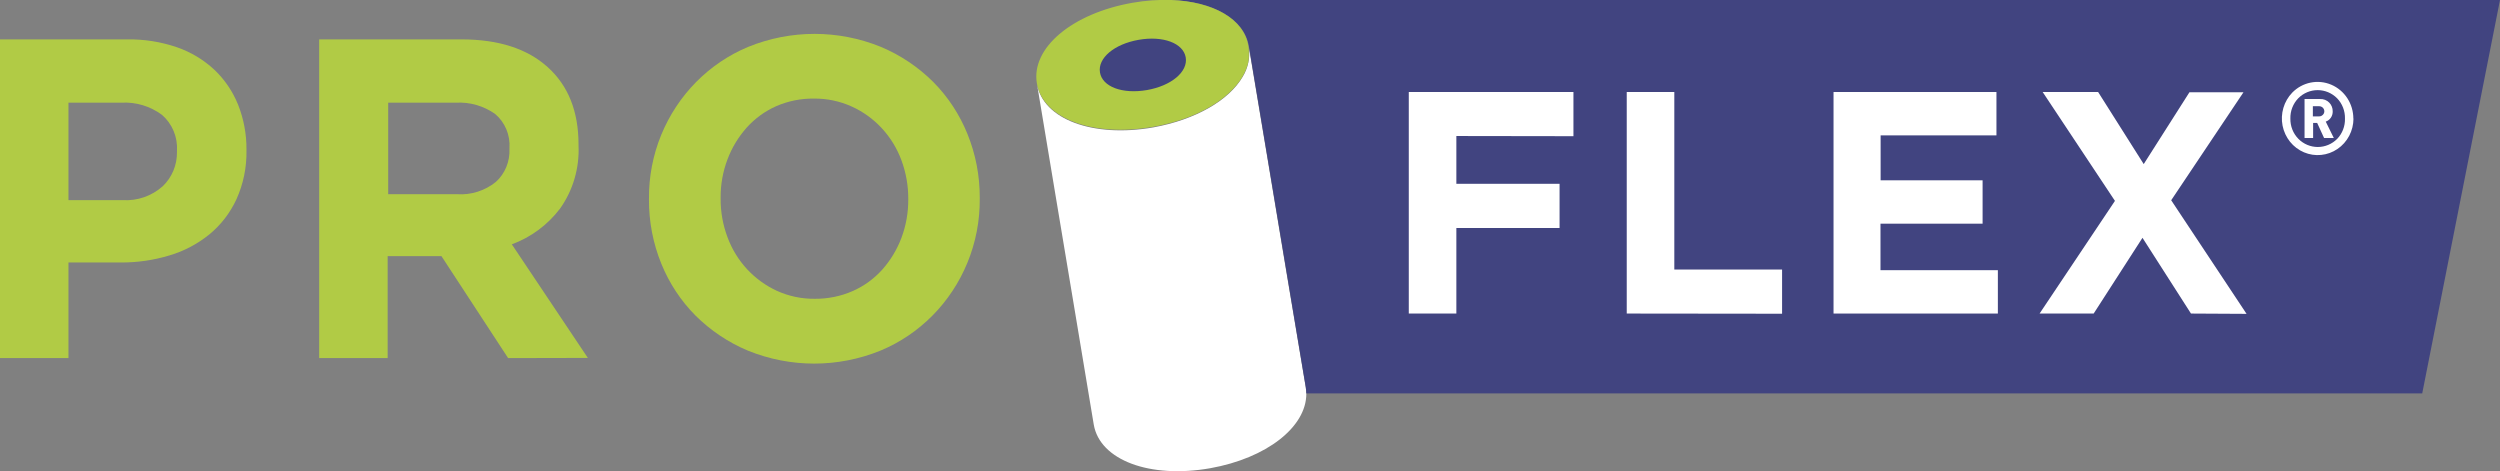
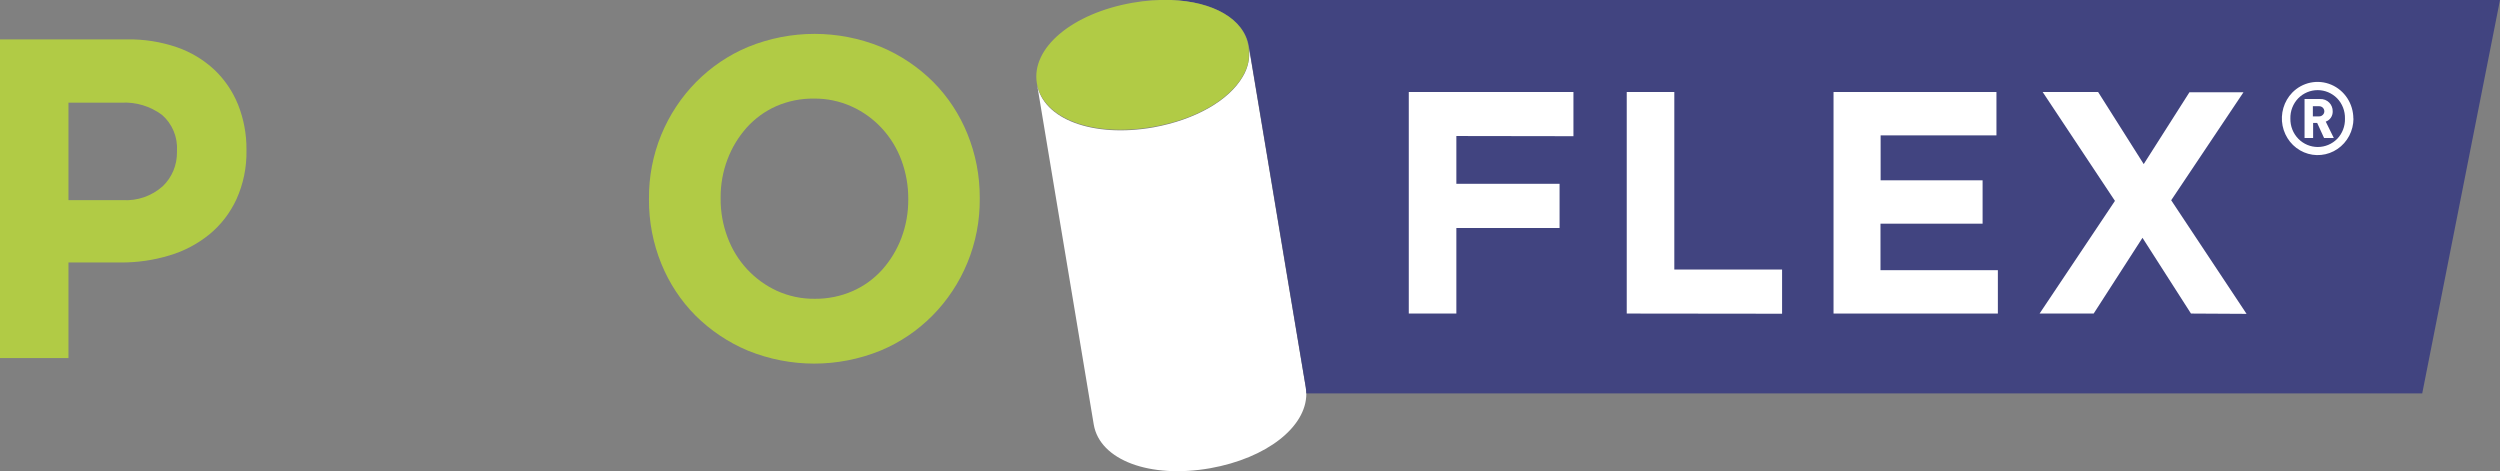
<svg xmlns="http://www.w3.org/2000/svg" width="138" height="26" viewBox="0 0 138 26" fill="none">
  <rect x="0" y="0" width="138" height="26" fill="#808080" stroke="none" />
  <g clip-path="url(#clip0_902_333)">
    <path d="M13.054 10.995C12.707 11.748 12.198 12.41 11.565 12.932C10.909 13.465 10.158 13.862 9.354 14.099C8.471 14.367 7.554 14.498 6.633 14.489H3.779V19.767H0V2.174H7.017C7.955 2.159 8.889 2.307 9.779 2.613C10.542 2.878 11.244 3.301 11.84 3.857C12.404 4.394 12.849 5.05 13.143 5.78C13.454 6.566 13.612 7.408 13.605 8.257V8.306C13.622 9.233 13.434 10.153 13.054 10.995ZM9.769 8.33C9.792 7.956 9.73 7.582 9.587 7.237C9.444 6.892 9.224 6.587 8.946 6.344C8.295 5.861 7.503 5.622 6.701 5.668H3.779V11.047H6.772C7.579 11.098 8.372 10.823 8.983 10.281C9.236 10.038 9.437 9.744 9.573 9.417C9.708 9.09 9.775 8.737 9.769 8.382V8.33Z" fill="#B1CB45" />
-     <path d="M28.048 19.767L24.367 14.137H21.398V19.767H17.619V2.174H25.473C27.514 2.174 29.101 2.685 30.235 3.707C31.369 4.729 31.935 6.152 31.935 7.978V8.03C31.991 9.276 31.631 10.505 30.915 11.514C30.228 12.417 29.304 13.101 28.252 13.486L32.449 19.757L28.048 19.767ZM28.122 8.18C28.147 7.825 28.089 7.468 27.952 7.14C27.815 6.813 27.604 6.523 27.337 6.295C26.703 5.846 25.94 5.625 25.17 5.668H21.429V10.72H25.228C26.001 10.773 26.765 10.531 27.374 10.04C27.622 9.815 27.817 9.535 27.947 9.223C28.076 8.91 28.136 8.572 28.122 8.232V8.18Z" fill="#B1CB45" />
    <path d="M53.401 14.503C52.952 15.595 52.298 16.585 51.475 17.417C50.652 18.249 49.677 18.907 48.605 19.353C46.253 20.31 43.632 20.31 41.279 19.353C40.205 18.903 39.225 18.246 38.391 17.419C37.581 16.603 36.938 15.628 36.503 14.552C36.048 13.433 35.817 12.232 35.823 11.019V10.971C35.812 9.758 36.043 8.556 36.503 7.438C36.953 6.347 37.607 5.356 38.43 4.524C39.253 3.692 40.228 3.034 41.299 2.588C43.652 1.631 46.273 1.631 48.626 2.588C49.703 3.04 50.686 3.698 51.52 4.529C52.328 5.344 52.967 6.317 53.401 7.389C53.857 8.508 54.088 9.71 54.082 10.922V10.971C54.093 12.183 53.861 13.386 53.401 14.503ZM50.136 10.971C50.139 10.241 50.01 9.517 49.755 8.835C49.512 8.182 49.145 7.584 48.675 7.077C48.205 6.57 47.641 6.163 47.017 5.881C46.361 5.584 45.65 5.434 44.932 5.442C44.211 5.432 43.496 5.577 42.833 5.867C42.219 6.141 41.668 6.543 41.214 7.048C40.761 7.557 40.403 8.147 40.16 8.79C39.903 9.467 39.773 10.188 39.779 10.915V10.964C39.774 11.694 39.903 12.418 40.16 13.099C40.401 13.753 40.768 14.352 41.238 14.859C41.706 15.362 42.265 15.768 42.884 16.054C43.545 16.353 44.261 16.503 44.983 16.493C45.699 16.499 46.409 16.355 47.068 16.067C47.687 15.795 48.244 15.391 48.701 14.883C49.154 14.374 49.511 13.783 49.755 13.141C50.011 12.463 50.14 11.742 50.136 11.016V10.971Z" fill="#B1CB45" />
    <path d="M71.024 15.117L69.98 8.846L68.932 2.575C69.021 3.156 68.9 3.751 68.592 4.247C67.84 5.532 66.017 6.605 63.66 7.034C60.327 7.616 57.568 6.585 57.242 4.634L58.286 10.905L59.333 17.175L60.377 23.446C60.718 25.397 63.463 26.432 66.799 25.847C69.929 25.289 72.109 23.565 72.109 21.739C72.105 21.623 72.095 21.506 72.078 21.391L71.024 15.117Z" fill="white" />
-     <path d="M68.949 3.174C68.951 3.192 68.951 3.211 68.949 3.23C68.951 3.211 68.951 3.192 68.949 3.174Z" fill="#414480" />
    <path d="M68.915 3.39C68.916 3.401 68.916 3.413 68.915 3.425C68.916 3.413 68.916 3.401 68.915 3.39Z" fill="#414480" />
-     <path d="M68.956 2.763C68.957 2.782 68.957 2.802 68.956 2.822C68.957 2.802 68.957 2.782 68.956 2.763Z" fill="#414480" />
    <path d="M64.656 0C66.969 0.084 68.687 1.045 68.939 2.554L69.986 8.825L71.031 15.095L72.078 21.366C72.095 21.482 72.105 21.598 72.109 21.715H133.707L138 0H64.656Z" fill="#414480" />
    <path d="M64.65 -1.15801e-05C63.934 -0.023 63.219 0.029 62.514 0.153C59.18 0.739 56.908 2.648 57.235 4.599C57.575 6.55 60.32 7.581 63.653 6.999C66.493 6.501 68.558 5.041 68.908 3.414C68.91 3.403 68.91 3.391 68.908 3.379C68.921 3.327 68.93 3.273 68.935 3.219C68.937 3.201 68.937 3.182 68.935 3.163C68.939 3.116 68.939 3.068 68.935 3.02C68.935 3 68.935 2.979 68.935 2.958C68.935 2.937 68.935 2.86 68.935 2.811C68.937 2.792 68.937 2.772 68.935 2.752C68.931 2.686 68.923 2.619 68.912 2.554C68.68 1.045 66.963 0.091 64.65 -1.15801e-05Z" fill="#B1CB45" />
-     <path d="M63.313 4.971C61.952 5.205 60.847 4.79 60.718 3.999C60.588 3.209 61.503 2.435 62.854 2.198C64.204 1.961 65.32 2.383 65.452 3.17C65.585 3.958 64.663 4.735 63.313 4.971Z" fill="#414480" />
    <path d="M80.391 7.508V10.145H86.088V12.584H80.391V17.308H77.765V5.079H86.854V7.518L80.391 7.508Z" fill="white" />
    <path d="M89.796 17.308V5.079H92.422V14.88H98.371V17.318L89.796 17.308Z" fill="white" />
    <path d="M101.211 17.308V5.079H110.204V7.473H103.81V9.953H109.439V12.347H103.803V14.914H110.282V17.308H101.211Z" fill="white" />
    <path d="M120.942 17.308L118.265 13.127L115.571 17.308H112.585L116.745 11.089L112.755 5.079H115.816L118.333 9.058L120.857 5.093H123.84L119.85 11.054L124.01 17.325L120.942 17.308Z" fill="white" />
    <path d="M129.912 6.546C129.91 6.878 129.829 7.205 129.676 7.497C129.522 7.79 129.3 8.039 129.03 8.223C128.761 8.407 128.451 8.52 128.128 8.552C127.805 8.585 127.48 8.535 127.18 8.408C126.881 8.282 126.616 8.081 126.41 7.825C126.204 7.568 126.063 7.264 125.998 6.939C125.934 6.613 125.949 6.277 126.042 5.958C126.135 5.64 126.303 5.35 126.531 5.114C126.807 4.831 127.159 4.638 127.543 4.56C127.926 4.482 128.324 4.522 128.685 4.675C129.046 4.828 129.355 5.088 129.572 5.421C129.789 5.754 129.905 6.146 129.905 6.546H129.912ZM129.442 6.546C129.447 6.339 129.411 6.132 129.337 5.94C129.262 5.747 129.15 5.572 129.007 5.424C128.721 5.136 128.336 4.975 127.935 4.975C127.534 4.975 127.15 5.136 126.864 5.424C126.721 5.572 126.609 5.747 126.534 5.94C126.459 6.132 126.423 6.339 126.429 6.546C126.425 6.753 126.462 6.959 126.538 7.152C126.614 7.344 126.727 7.518 126.871 7.664C127.156 7.953 127.541 8.114 127.942 8.114C128.343 8.114 128.728 7.953 129.014 7.664C129.155 7.517 129.265 7.342 129.339 7.15C129.413 6.958 129.448 6.752 129.442 6.546ZM128.827 7.619H128.289L127.908 6.787H127.684V7.619H127.211V5.466H128.068C128.161 5.462 128.254 5.477 128.342 5.511C128.429 5.546 128.508 5.598 128.575 5.665C128.636 5.727 128.685 5.802 128.717 5.884C128.75 5.966 128.766 6.053 128.765 6.142C128.77 6.267 128.735 6.39 128.666 6.493C128.597 6.596 128.497 6.674 128.381 6.713L128.827 7.619ZM128.303 6.142C128.302 6.105 128.295 6.068 128.28 6.034C128.265 6 128.244 5.969 128.218 5.943C128.19 5.917 128.157 5.896 128.122 5.882C128.086 5.868 128.048 5.862 128.01 5.863H127.67V6.424H128.01C128.049 6.426 128.087 6.419 128.122 6.405C128.158 6.39 128.191 6.368 128.218 6.341C128.245 6.316 128.266 6.285 128.281 6.251C128.296 6.216 128.303 6.179 128.303 6.142Z" fill="white" />
  </g>
  <defs>
    <clipPath id="clip0_902_333">
      <rect width="138" height="26" fill="white" />
    </clipPath>
  </defs>
</svg>